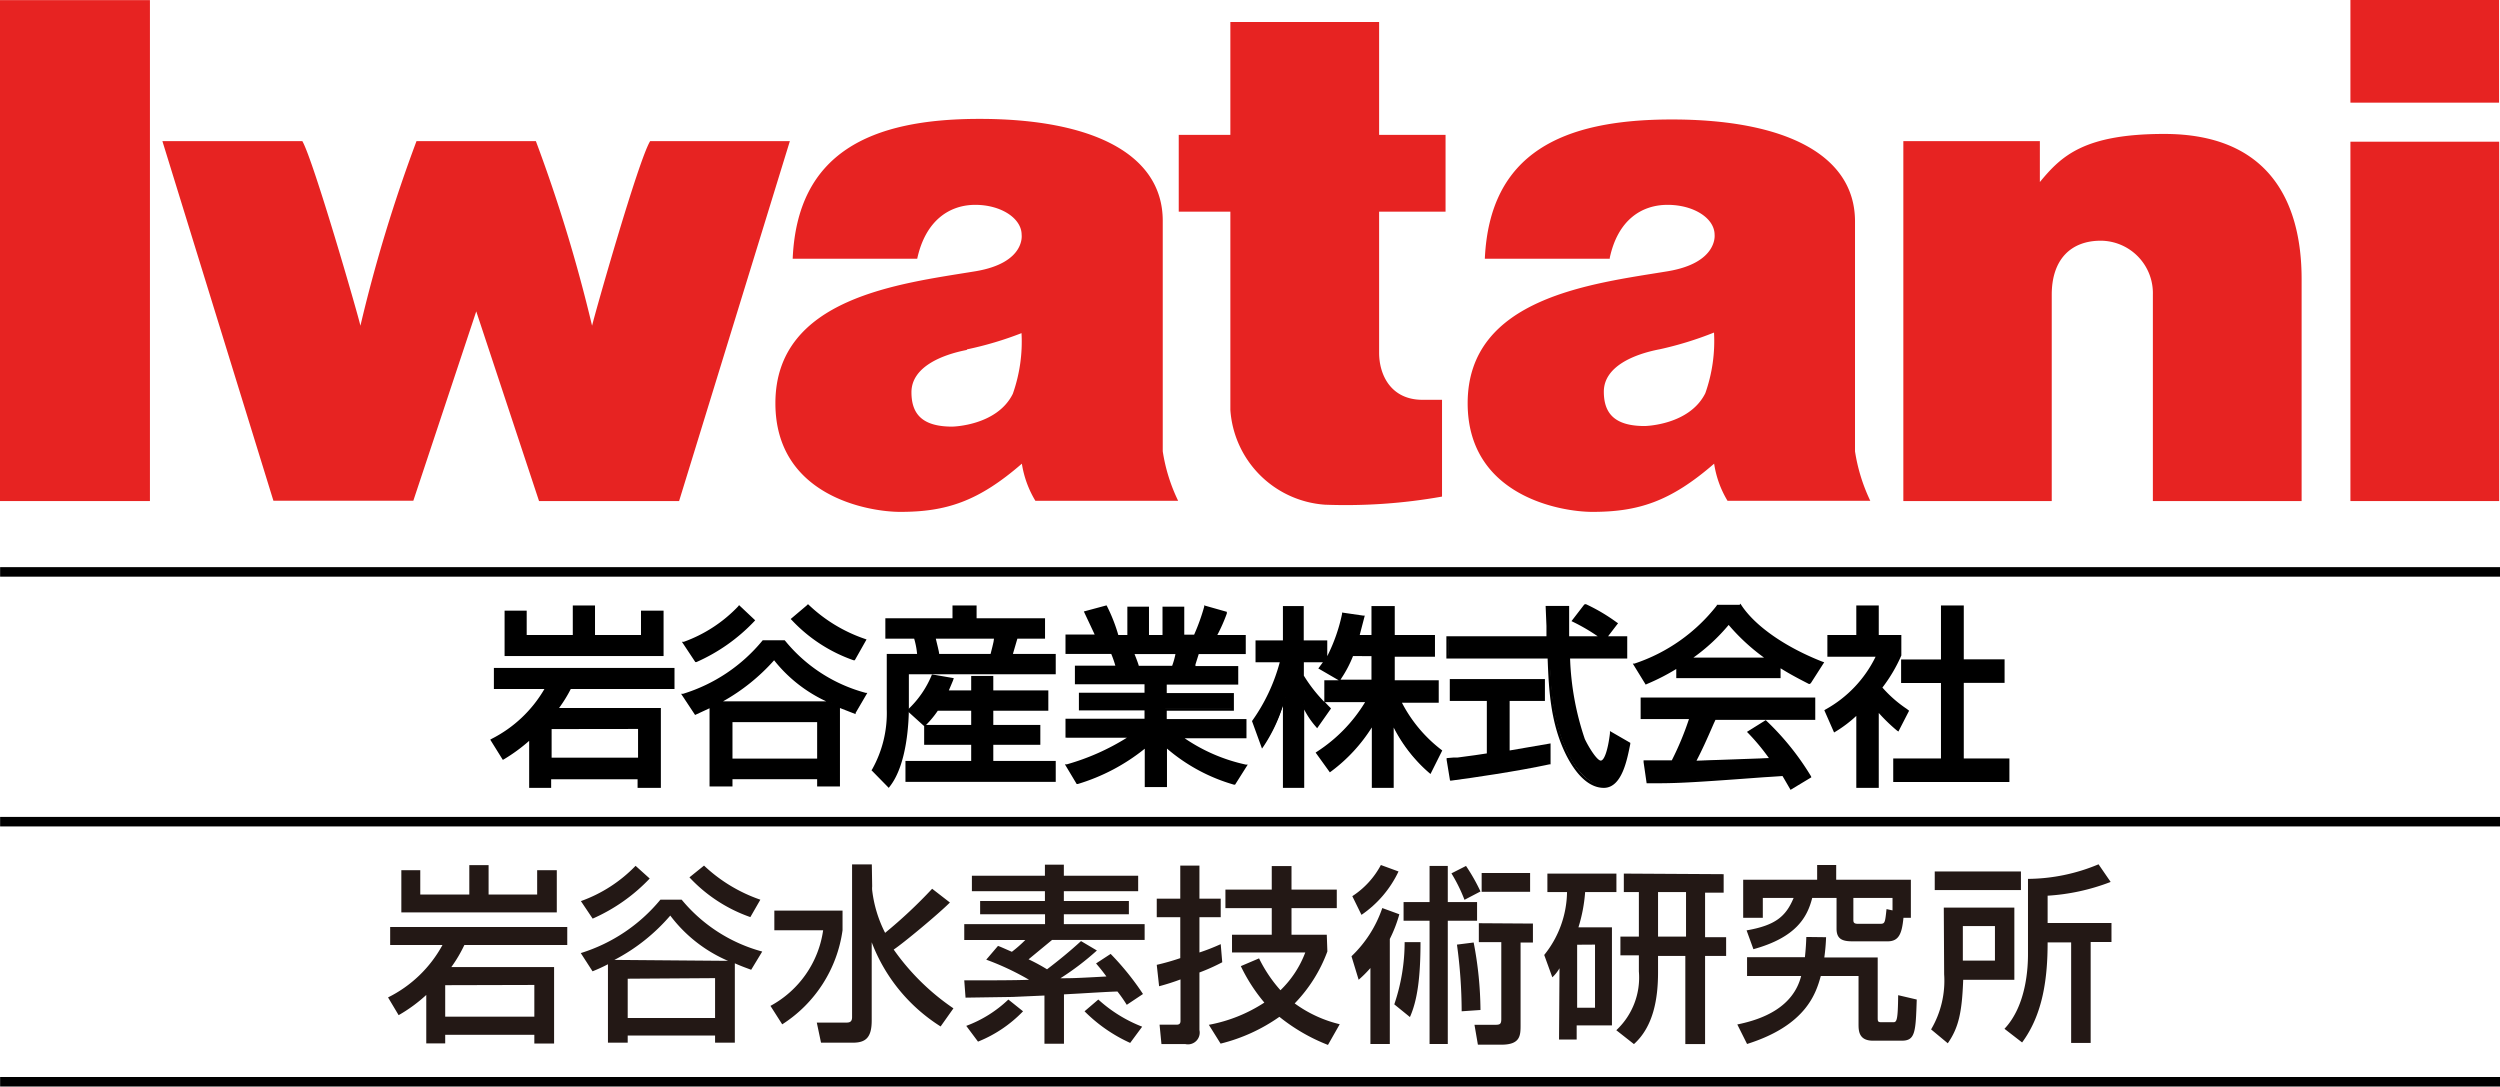
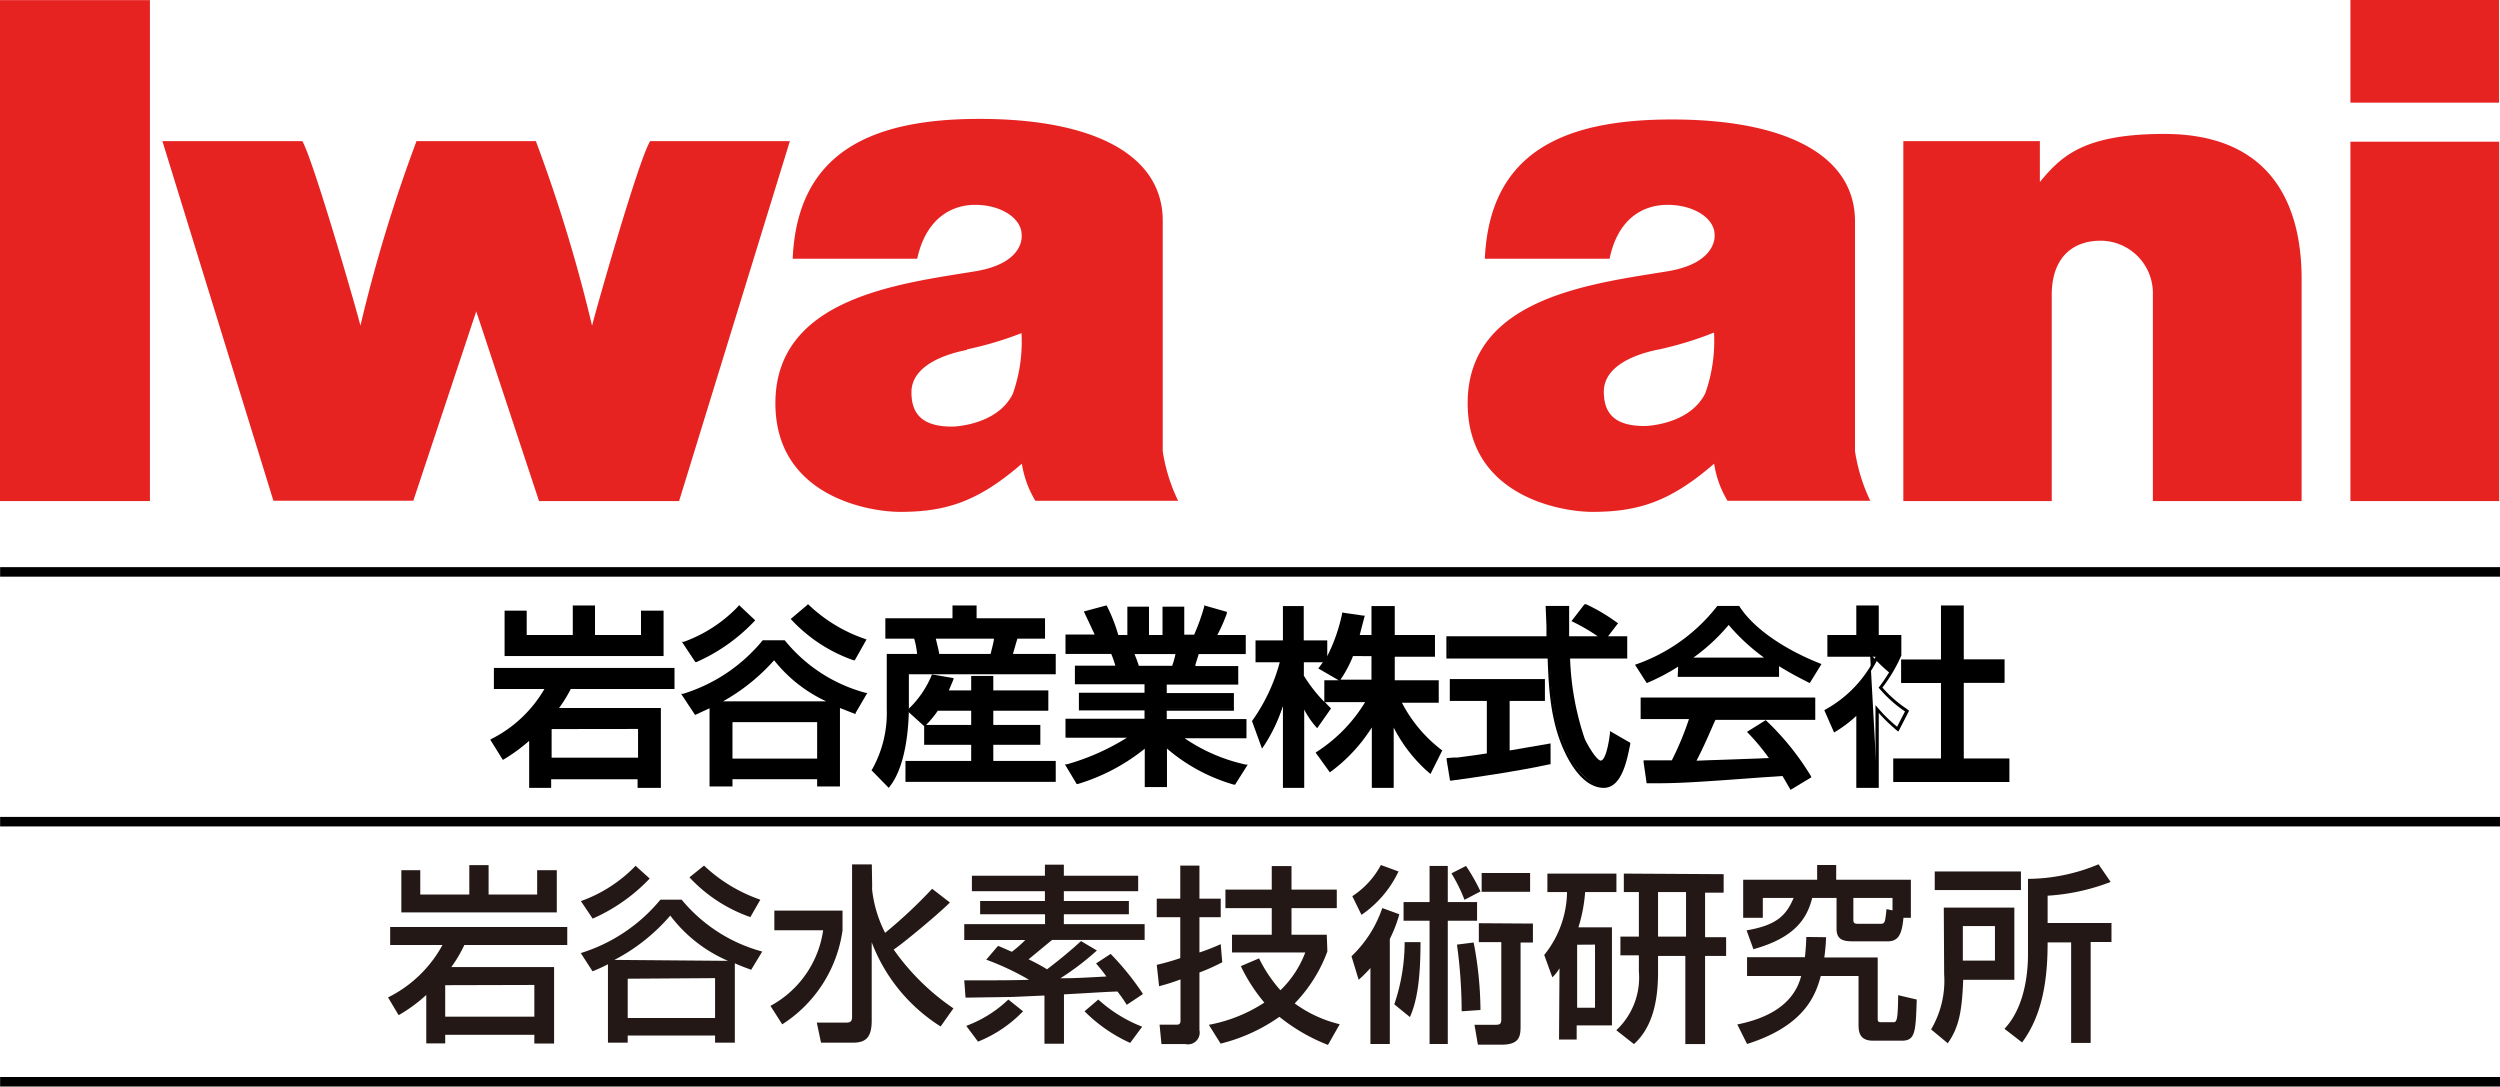
<svg xmlns="http://www.w3.org/2000/svg" viewBox="0 0 212.6 92.4">
  <defs>
    <style>.cls-1{fill:#231815;}.cls-2{fill:#e72322;}</style>
  </defs>
  <g id="レイヤー_2" data-name="レイヤー 2">
    <g id="Logo">
      <path d="M54.39,61.87v2.69H46.78V61.87Zm-9.23,5h1.62v-.72h7.61v.72h1.68V60.34H47.3a10.72,10.72,0,0,0,1.12-1.88h8.77V56.92H42.08v1.54h4.44a10.74,10.74,0,0,1-4.65,4.48l.94,1.51a12.93,12.93,0,0,0,2.35-1.72ZM43,52.06v3.59H56.3V52.06H54.63v2.07H50.48V51.62H48.84v2.51H44.66V52.06Z" />
      <path d="M54.39,61.74H46.66v2.95h7.86V61.74Zm-.13.25v2.44H46.91V62Z" />
      <path d="M57.19,56.8H42v1.79H46.3a10.87,10.87,0,0,1-4.49,4.24l-.12.07,1.07,1.72.11-.06A14.25,14.25,0,0,0,45,63v4h1.87v-.73h7.35V67H56.2V60.21H47.54a11.37,11.37,0,0,0,1-1.62h8.82V56.8Zm-.13.25v1.28H48.34l0,.08a12,12,0,0,1-1.12,1.86l-.14.2H56v6.27H54.52V66H46.66v.73H45.29V62.45l-.21.18a13,13,0,0,1-2.23,1.64c-.1-.17-.69-1.1-.8-1.28a10.89,10.89,0,0,0,4.59-4.47l.09-.19H42.21V57.05Z" />
      <path d="M50.48,51.49H48.71V54H44.79V51.93H42.91v3.86H56.43V51.93H54.51V54H50.6V51.49Zm-.13.26v2.51h4.41V52.19h1.41v3.34h-13V52.19h1.37v2.07H49V51.75Z" />
      <path d="M61.07,59.76v0A16,16,0,0,0,65.84,56a12.11,12.11,0,0,0,4.88,3.78v0ZM73.61,59a13.36,13.36,0,0,1-6.88-4.43H64.91a14.26,14.26,0,0,1-6.79,4.56l1,1.55a12.91,12.91,0,0,0,1.31-.6V66.8h1.69v-.62h7.46v.62H71.3V60c.59.25,1,.4,1.4.55Zm-4,2.28v3.36H62.16V61.28Zm-6.77-9.61a12.23,12.23,0,0,1-4.66,3l1,1.49A15.25,15.25,0,0,0,64,52.79Zm10.62,2.82a13.1,13.1,0,0,1-4.79-2.9l-1.25,1.06A13,13,0,0,0,72.63,56Z" />
      <path d="M65.75,55.87A15.93,15.93,0,0,1,61,59.61l.06.28h9.65l.06-.28a11.77,11.77,0,0,1-4.84-3.74l-.1-.12Zm.08.28a12.18,12.18,0,0,0,4.43,3.49H61.49A16.79,16.79,0,0,0,65.83,56.15Z" />
      <path d="M66.73,54.45H64.86l0,0A14.09,14.09,0,0,1,58.09,59l-.17,0,1.19,1.8,1.23-.57v6.65h1.95v-.62h7.2v.62h1.94V60.21l1.33.52,0-.1,1-1.71-.14,0a13.23,13.23,0,0,1-6.82-4.39l0,0Zm0,.25a13.34,13.34,0,0,0,6.74,4.37l-.78,1.34-1.46-.57v6.83H69.75v-.62H62v.62H60.6V59.89l-1.4.64c-.09-.15-.74-1.13-.89-1.34A14.39,14.39,0,0,0,65,54.7Z" />
      <path d="M69.62,61.15H62v3.62h7.72V61.15Zm-.13.26v3.1h-7.2v-3.1Z" />
      <path d="M62.76,51.58a12,12,0,0,1-4.61,3l-.16,0,1.14,1.72.1,0a15.25,15.25,0,0,0,4.91-3.46l.08-.09-1.37-1.29Zm.09.26,1,.95A14.77,14.77,0,0,1,59.22,56l-.84-1.26A12.15,12.15,0,0,0,62.85,51.84Z" />
      <path d="M68.6,51.49l-1.36,1.15.1.1a13.11,13.11,0,0,0,5.25,3.41l.1,0,1-1.77-.14-.05a13,13,0,0,1-4.76-2.88l-.08-.07Zm.08.26a13.24,13.24,0,0,0,4.62,2.8l-.72,1.32a13,13,0,0,1-5-3.22Z" />
      <path d="M84.69,54.18c-.1.56-.2,1-.34,1.56H79.77c-.08-.39-.26-1.23-.35-1.56Zm-2,6.13v1.46h-4v1.45h4v1.62H77.16v1.52H89.65V64.84h-5.3V63.22h4V61.77h-4V60.31H89V58.84H84.35V57.61H82.71v1.23H80.5a9.06,9.06,0,0,0,.44-1.08l-1.6-.28a8.52,8.52,0,0,1-2,2.94l1.32,1.19a8.68,8.68,0,0,0,1-1.3Zm-7.3-6.13h2.43a7.84,7.84,0,0,1,.31,1.56H75.54v4.57a9.89,9.89,0,0,1-1.27,5.18l1.31,1.31c1.55-2,1.58-5.93,1.58-6.65V57.21H89.65V55.74H86c.1-.28.32-1,.46-1.56h2.31V52.71H82.92V51.62H81.13v1.09H75.41Z" />
      <path d="M84.69,54.06H79.25l.42,1.8h4.78l.39-1.82Zm-.16.25c0,.23-.26,1.15-.29,1.3H79.87c0-.16-.24-1.06-.29-1.3Z" />
      <path d="M79.22,57.44a8.39,8.39,0,0,1-2,2.89l-.1.09,1.47,1.33v1.59h4v1.37H77v1.78H89.78V64.71H84.47V63.34h4V61.65h-4V60.44h4.68V58.71H84.47V57.48H82.59v1.23h-1.9c.11-.25.35-.83.35-.83l.07-.21-1.86-.32Zm.18.19,1.37.23L80.32,59h2.51V57.74h1.39V59h4.67v1.22H84.22v1.72h4v1.18h-4V65h5.3v1.27H77.29V65h5.54V63.09h-4V61.91h4V60.19H79.6l0,.05a8,8,0,0,1-1,1.19l-1.13-1A8.31,8.31,0,0,0,79.4,57.63Zm3.19,2.81v1.21H78.75a8.15,8.15,0,0,0,1-1.21Z" />
      <path d="M82.92,51.49H81v1.09H75.29v1.73h2.45a6.77,6.77,0,0,1,.25,1.3H75.41v4.7a9.79,9.79,0,0,1-1.24,5.11l-.06.08L75.58,67l.09-.12c1.5-1.91,1.62-5.63,1.62-6.73V57.34H89.78V55.61H86.14c.07-.25.33-1.14.38-1.3h2.35V52.58H83.05V51.49Zm-.13.26v1.09h5.82v1.22H86.33l-.53,1.79.17,0h3.55v1.21H77v3.07c0,1.06-.11,4.57-1.48,6.45-.17-.19-1-1-1.12-1.14a10,10,0,0,0,1.24-5.15V55.87h2.62v-.14A7.39,7.39,0,0,0,78,54.15l0-.09h-2.4V52.84h5.72V51.75Z" />
      <path d="M100.13,55.5a6.94,6.94,0,0,1-.36,1.27h-3c-.06-.19-.37-1.06-.45-1.27ZM91.6,66.59a16.38,16.38,0,0,0,5.86-3.18V66.8h1.63V63.39A14.77,14.77,0,0,0,105,66.6l.93-1.47a14.55,14.55,0,0,1-5.55-2.47v0h5.48V61.28H99.09v-1h5.71V59.06H99.09v-1h6.08V56.77H101.5c0-.2.35-1.08.4-1.27h3.92V54.1h-2.5a11.71,11.71,0,0,0,.89-2l-1.68-.48a17.61,17.61,0,0,1-.89,2.49h-1.06V51.72H99V54.1h-1.4V51.72H96V54.1H95a13.21,13.21,0,0,0-1-2.49l-1.69.48c.3.67.83,1.75.93,2H90.74v1.4h3.84A7.75,7.75,0,0,1,95,56.77H91.54v1.32h5.92v1H91.87v1.25h5.59v1H90.74v1.35h5.5v0a18.87,18.87,0,0,1-5.48,2.48Z" />
      <path d="M100.13,55.37h-4l.55,1.52h3.19l0-.08a6.44,6.44,0,0,0,.37-1.29l0-.15Zm-.17.25a6.35,6.35,0,0,1-.28,1H96.84c0-.08-.27-.78-.36-1Z" />
      <path d="M102.41,51.57a17.25,17.25,0,0,1-.86,2.4h-.84V51.59H98.86V54H97.71V51.59H95.87V54H95.1a14,14,0,0,0-.95-2.43l-.05-.09L92.17,52l.56,1.19.36.77H90.61v1.65H94.5a8.75,8.75,0,0,1,.35,1H91.41v1.58h5.92v.72H91.75v1.5h5.58v.71H90.61v1.61h5.23A19.74,19.74,0,0,1,90.72,65l-.16,0,1,1.67.1,0a16.74,16.74,0,0,0,5.69-3v3.26h1.89V63.66a15.15,15.15,0,0,0,5.7,3.07l.09,0,1.08-1.71-.17,0a14.72,14.72,0,0,1-5.2-2.24H106V61.15H99.22v-.71h5.71v-1.5H99.22v-.72h6.08V56.64h-3.64a.87.87,0,0,0,0-.13l.28-.89h4V54h-2.42a13.74,13.74,0,0,0,.81-1.83l0-.14-1.94-.55ZM94,51.75a13.55,13.55,0,0,1,.91,2.39l0,.09h1.21V51.85h1.34v2.38h1.66V51.85h1.33v2.38h1.27l0-.07a16.62,16.62,0,0,0,.86-2.4l1.44.42a13.74,13.74,0,0,1-.84,1.86l-.11.19h2.59v1.14H101.8l-.34,1.07-.15.45H105V58H99v1.23h5.71v1H99v1.22h6.73V62.5H100l.3.27a14.52,14.52,0,0,0,5.43,2.43c-.14.23-.7,1.11-.78,1.25a14.6,14.6,0,0,1-5.73-3.15L99,63.11v3.56H97.59V63.13l-.22.18a16,16,0,0,1-5.71,3.12L91,65.22a19.19,19.19,0,0,0,5.37-2.45l.33-.24-.41,0H90.87V61.41h6.72V60.19H92v-1h5.59V58H91.66V56.89h3.53l0-.16a8.85,8.85,0,0,0-.44-1.29l0-.07H90.87V54.23h2.62L93,53.09s-.33-.71-.42-.92Z" />
      <path d="M115,55.71a10.2,10.2,0,0,1-1.07,2l-1.63-.94c.2-.24.28-.36.46-.61h-2v1.32A13.84,13.84,0,0,0,113,60.26l-1,1.47a8.72,8.72,0,0,1-1.17-1.82h0v6.92h-1.53V59.34h0a14.54,14.54,0,0,1-1.88,4.08l-.75-2A15.29,15.29,0,0,0,109,56.2h-2.11V54.59h2.35V51.67h1.53v2.92h2V56.2h0a13.3,13.3,0,0,0,1.48-4l1.68.25a16.47,16.47,0,0,1-.44,1.67h1.25V51.67h1.61v2.45h3.43v1.59h-3.43V58h3.75v1.6h-3.23a12.19,12.19,0,0,0,3.49,4.25l-.85,1.79a12.49,12.49,0,0,1-3.13-4.19h0v5.4h-1.61V61.48h0a13.37,13.37,0,0,1-3.63,4L112,64a13.07,13.07,0,0,0,4.26-4.45h-3.55V58h4V55.71Z" />
      <path d="M118.36,51.54h-1.73V54h-1l.43-1.65-.14,0-1.79-.26,0,.11a14.57,14.57,0,0,1-1.26,3.6V54.46h-2V51.54H109.1v2.92h-2.33v1.86h2.06a15.42,15.42,0,0,1-2.36,5l0,0,.85,2.34.14-.2A13.42,13.42,0,0,0,109.1,60V67h1.81V60.34a7.17,7.17,0,0,0,1,1.47l.1.12,1.18-1.68-.07-.08c-.15-.14-.29-.3-.45-.46h3.42A13.08,13.08,0,0,1,112,63.92l-.12.08,1.21,1.68.11-.08a13.83,13.83,0,0,0,3.46-3.74V67h1.86V61.87a12.77,12.77,0,0,0,3,3.84l.13.11,1-2-.08-.06a12,12,0,0,1-3.35-4h3.13V57.85h-3.74v-2h3.42V54h-3.42V51.54Zm-7.72.26v2.92h2v1.35h-2v1.45a13,13,0,0,0,2.19,2.75L112,61.51a8.89,8.89,0,0,1-1-1.66l-.28.06v6.8h-1.28V59.34l-.28,0a15.44,15.44,0,0,1-1.73,3.83c-.13-.37-.59-1.63-.64-1.73a15.68,15.68,0,0,0,2.42-5.17l.05-.16H107V54.72h2.34V51.8Zm1.86,4.52c-.14.18-.39.53-.39.53l.13.07,1.6.93h-1.22v1.84a12.66,12.66,0,0,1-1.74-2.23s0-.94,0-1.14Zm5.73-4.52v2.44h3.43v1.34h-3.43v2.53H122v1.34h-3.32l.11.19a12.29,12.29,0,0,0,3.44,4.22l-.73,1.54a12,12,0,0,1-3-4l-.28,0v5.28h-1.34V61l-.28.4a13.06,13.06,0,0,1-3.5,3.91c-.12-.18-.77-1.1-.9-1.27a12.84,12.84,0,0,0,4.2-4.4l.11-.2h-3.64V58.11h4V55.58h-2l0,.08a9.51,9.51,0,0,1-1,1.92l-1.39-.81a2.22,2.22,0,0,1,.13-.19v.07l.27-.39a12.94,12.94,0,0,0,1.47-3.91l1.42.21c0,.22-.44,1.68-.44,1.68h1.55V51.8Zm-1.6,4v2H114l.06-.1a9.87,9.87,0,0,0,1-1.91Z" />
      <path d="M136.49,54.23h1.76v1.62h-4.87a23.86,23.86,0,0,0,1.26,7c.2.45.92,1.92,1.48,1.92s.84-1.87.91-2.44l1.49.85c-.22,1.24-.66,3.63-2.12,3.63s-2.65-1.87-3-2.62c-1.42-2.74-1.53-5.72-1.63-8.38h-8.6V54.23h8.54c0-.85-.08-2.32-.1-2.58h1.72c0,.83,0,1.43,0,2.58h2.93v0a16.3,16.3,0,0,0-2.41-1.43l1-1.26a15.59,15.59,0,0,1,2.61,1.54Zm-13.35,10.4.81-.09,2.62-.35v-4.7h-3.16V57.88h7.82v1.61h-3V64c1.87-.28,2.86-.47,3.48-.6V64.9c-2.62.57-6.37,1.14-8.31,1.38Z" />
      <path d="M134.71,51.43l-1.07,1.39.14.07a16.23,16.23,0,0,1,2.09,1.22h-2.43c0-.23,0-2.58,0-2.58h-2l.07,1.7s0,.67,0,.88H123V56h8.61c.1,2.62.23,5.58,1.63,8.31.92,1.76,2,2.69,3.15,2.69,1.57,0,2-2.52,2.25-3.74v-.09l-1.73-1,0,.19c-.16,1.36-.47,2.32-.78,2.32s-1-1.08-1.36-1.84A23.75,23.75,0,0,1,133.52,56h4.86V54.11h-1.63L137.6,53l-.11-.07a15.47,15.47,0,0,0-2.62-1.55l-.09,0Zm-1.54.35c0,.23,0,2.58,0,2.58h4.93v1.37h-4.87v.12a23.75,23.75,0,0,0,1.28,7.09c.09.2.87,2,1.59,2s.89-1.39,1-2.35l1.25.7c-.22,1.18-.65,3.44-2,3.44s-2.32-1.38-2.92-2.54c-1.4-2.72-1.51-5.71-1.61-8.33v-.12h-8.61V54.36h8.55l0-1.13s-.05-1.23-.06-1.45Zm1.68-.11a15.16,15.16,0,0,1,2.38,1.41l-.83,1.07-.07,0a16.46,16.46,0,0,0-2.3-1.37Z" />
      <path d="M131.23,57.75h-7.94v1.86h3.15v4.46l-1,.15-1.49.2-.34,0-.59.05,0,.14.29,1.77h.13c1.76-.23,5.59-.79,8.32-1.38l.1,0V63.22l-3.48.6V59.61h3V57.75Zm-.13.26v1.35h-3v4.77l3.49-.6V64.8c-2.67.57-6.29,1.11-8.08,1.34,0-.19-.2-1.19-.24-1.4l.33,0,.34,0,1.49-.21,1.26-.17V59.36h-3.16V58Z" />
      <path d="M143.67,56.05v0A15.17,15.17,0,0,0,147,53a17.08,17.08,0,0,0,3.37,3v0ZM153.9,66a23.42,23.42,0,0,0-3.75-4.67l-1.37.84a20.91,20.91,0,0,1,1.91,2.32c-2.5.15-3.28.17-6.62.24.51-.92.94-1.92,1.74-3.73h8.45V59.45H139.65V61h4.16a25.22,25.22,0,0,1-1.56,3.77c-.77,0-2,0-2.33,0l.25,1.69c2.46,0,3-.05,11.51-.62a8.94,8.94,0,0,1,.66,1.11Zm-11.23-8.44h8.62v-.91c1,.63,1.93,1.09,2.61,1.44l1-1.62c-3.16-1.23-5.81-3.05-7-4.94h-1.86a15,15,0,0,1-7,5l1,1.56a17.78,17.78,0,0,0,2.67-1.4Z" />
      <path d="M146.91,52.89a15.72,15.72,0,0,1-3.32,3l-.33.24.41,0h7.13l-.35-.27a16.75,16.75,0,0,1-3.35-3l-.09-.11Zm.1.26a17.11,17.11,0,0,0,3,2.77h-6A16,16,0,0,0,147,53.15Z" />
      <path d="M154.26,59.32H139.52v1.83h4.11a25.18,25.18,0,0,1-1.46,3.51l-2.4,0,0,.15.26,1.8h.11c2.29,0,3,0,9.81-.51,0,0,1.49-.09,1.63-.11l.11.18.58,1,.11-.07,1.66-1L154,66a22.56,22.56,0,0,0-3.77-4.69l-.07-.07-1.6,1,.11.11a18,18,0,0,1,1.76,2.12l-6.16.22c.43-.82.85-1.73,1.48-3.19,0,0,.09-.18.13-.28h8.49V59.32Zm-.13.26V60.9h-8.4l-.2.43c-.69,1.57-1.11,2.51-1.57,3.36l-.1.19h.39l6.69-.25-.15-.19A21.08,21.08,0,0,0,149,62.22l1.15-.71A22.83,22.83,0,0,1,153.72,66c-.18.1-1.16.72-1.34.83l-.44-.76-.2-.3-1.78.12c-6.83.45-7.49.5-9.69.5,0-.18-.17-1.21-.2-1.43l2.27,0,0-.06a25.07,25.07,0,0,0,1.56-3.78l.06-.17h-4.22V59.58Z" />
-       <path d="M147.93,51.43H146l0,.06a14.8,14.8,0,0,1-7,4.94l-.15,0,1.1,1.79.1-.05a18.06,18.06,0,0,0,2.5-1.28v.78h8.87v-.84c.91.57,1.76,1,2.4,1.33l.1,0,.09-.09,1.12-1.75-.15-.05c-3.19-1.25-5.79-3.07-6.94-4.88l0-.06Zm-.06.25c1.19,1.81,3.74,3.62,6.88,4.86-.13.2-.8,1.24-.89,1.4a22.85,22.85,0,0,1-2.5-1.39l-.2-.12v1H142.8v-1l-.19.11a15.83,15.83,0,0,1-2.56,1.34c-.09-.15-.69-1.12-.81-1.33a15,15,0,0,0,6.89-4.93Z" />
-       <path d="M159.65,66.88H158V60.62a11.49,11.49,0,0,1-2,1.51l-.73-1.66a10.4,10.4,0,0,0,4.41-4.73h-4.18V54.15H158V51.62h1.66v2.53h1.91v1.59a14.44,14.44,0,0,1-1.64,2.74,10.92,10.92,0,0,0,2.27,2l-.8,1.54a12.79,12.79,0,0,1-1.74-1.7Zm5.54-15.26h1.7v4.59h3.47v1.73h-3.47v6.67h3.85v1.74H161.1V64.61h4.09V57.94H161.8V56.21h3.39Z" />
+       <path d="M159.65,66.88H158V60.62a11.49,11.49,0,0,1-2,1.51l-.73-1.66a10.4,10.4,0,0,0,4.41-4.73h-4.18V54.15H158V51.62h1.66v2.53h1.91v1.59l-.8,1.54a12.79,12.79,0,0,1-1.74-1.7Zm5.54-15.26h1.7v4.59h3.47v1.73h-3.47v6.67h3.85v1.74H161.1V64.61h4.09V57.94H161.8V56.21h3.39Z" />
      <path d="M159.65,51.49h-1.79V54H155.4v1.85h4.1a10.25,10.25,0,0,1-4.27,4.49l-.09.06.83,1.89.12-.07a10.78,10.78,0,0,0,1.77-1.34V67h1.91V60.63a14.56,14.56,0,0,0,1.54,1.49l.13.09.91-1.77-.19-.15a10.53,10.53,0,0,1-2.08-1.82,13,13,0,0,0,1.61-2.73V54h-1.92V51.49Zm-.13.26v2.53h1.91v1.46a15.75,15.75,0,0,1-1.61,2.66l-.07.08.08.08A10.6,10.6,0,0,0,162,60.5h0l-.67,1.3a12.69,12.69,0,0,1-1.62-1.58l-.22-.26v6.78h-1.4V60.32l-.21.21a11.74,11.74,0,0,1-1.83,1.41c-.09-.21-.55-1.27-.63-1.42a10.41,10.41,0,0,0,4.38-4.73l.07-.18h-4.25V54.28h2.47V51.75Z" />
      <path d="M166.89,51.49h-1.83v4.59h-3.39v2h3.39v6.42H161v2h9.88v-2H167V58.07h3.47v-2H167V51.49Zm-.12.26v4.59h3.47v1.48h-3.47v6.92h3.84v1.48h-9.38V64.74h4.09V57.82h-3.39V56.34h3.39V51.75Z" />
      <rect x="0.01" y="69.47" width="212.59" height="0.81" />
      <rect x="0.01" y="48.23" width="212.59" height="0.81" />
      <rect x="0.01" y="91.59" width="212.59" height="0.82" />
      <path class="cls-1" d="M36.25,84.61a12.93,12.93,0,0,1-2.35,1.72L33,84.82a10.65,10.65,0,0,0,4.63-4.46H33.18V78.83H48.24v1.53H39.49a11.57,11.57,0,0,1-1.11,1.88h8.74v6.5H45.44V88H37.86v.73H36.25ZM35.74,74v2.07h4.17v-2.5h1.64v2.5h4.13V74h1.67v3.59H34.13V74Zm2.12,9.78v2.68h7.58V83.76Z" />
      <path class="cls-1" d="M63.88,82.47c-.4-.15-.81-.29-1.39-.55v6.75H60.81v-.61H53.38v.61H51.7V82a14,14,0,0,1-1.31.6l-1-1.55a14.24,14.24,0,0,0,6.77-4.54h1.81a13.41,13.41,0,0,0,6.85,4.41Zm-8.63-7.76a15,15,0,0,1-4.85,3.41l-1-1.49a12.15,12.15,0,0,0,4.65-3Zm6.66,7v0A12.14,12.14,0,0,1,57,77.86a15.94,15.94,0,0,1-4.75,3.77v0Zm-8.53,1.52v3.34h7.43V83.18Zm10.43-5.24a12.88,12.88,0,0,1-5.18-3.38l1.24-1a13.24,13.24,0,0,0,4.79,2.9Z" />
      <path class="cls-1" d="M65.85,77.44h5.8v1.67a11.34,11.34,0,0,1-5.13,8l-1-1.57A8.7,8.7,0,0,0,70,79.11H65.85Zm8.32-2.07a1.86,1.86,0,0,0,0,.34,10.71,10.71,0,0,0,1.1,3.62,41,41,0,0,0,4-3.75l1.51,1.17c-1,1-4,3.49-4.78,4a19.79,19.79,0,0,0,5.08,5l-1.09,1.54a14.57,14.57,0,0,1-5.86-7.16h0v6.65c0,1.46-.51,1.89-1.61,1.89h-2.7l-.36-1.71H72c.24,0,.46-.06.46-.45v-13h1.68Z" />
      <path class="cls-1" d="M93.28,80.83a23,23,0,0,1-3.1,2.36l0,0c.93,0,1.22,0,3.91-.15-.45-.61-.59-.76-.88-1.11l1.24-.81a23.08,23.08,0,0,1,2.75,3.41l-1.38.92a12.43,12.43,0,0,0-.79-1.13c-.48,0-2.73.14-3.26.17l-1.29.07v4.2H88.82V84.66l-2.71.12-4,.06L82,83.37c1.76,0,4.44,0,5.51-.05v0a22.73,22.73,0,0,0-3.64-1.71l1-1.17c.22.07.84.36,1.18.5a10.79,10.79,0,0,0,1.14-1H82V78.59h6.87v-.84H83.35V76.62h5.51v-.83H82.65V74.47h6.21v-.94h1.61v.94h6.32v1.32H90.47v.83H96v1.13H90.47v.84h6.87v1.34H89.47l-2,1.65a15.75,15.75,0,0,1,1.57.85c1-.76,2-1.58,2.89-2.4ZM87,86a11,11,0,0,1-3.83,2.58l-1-1.34A10.4,10.4,0,0,0,85.75,85Zm9.11,2.69A13.09,13.09,0,0,1,92.23,86l1.17-1a12,12,0,0,0,3.73,2.31Z" />
      <path class="cls-1" d="M98.37,82.05a20.15,20.15,0,0,0,2-.57V78h-2V76.42h2V73.61H102v2.81h1.81V78H102v3a17.87,17.87,0,0,0,1.81-.71l.13,1.54a16.46,16.46,0,0,1-1.94.87v4.9a1,1,0,0,1-1.19,1.19H98.77l-.16-1.65H100c.17,0,.39,0,.39-.32V83.29a18.89,18.89,0,0,1-1.82.58Zm14.51-1.14a12.58,12.58,0,0,1-2.78,4.42,10.74,10.74,0,0,0,3.83,1.77l-1,1.76a15.63,15.63,0,0,1-4.13-2.39,14.86,14.86,0,0,1-5,2.28l-1-1.6a12.92,12.92,0,0,0,4.72-1.89,14.5,14.5,0,0,1-2-3.1l1.55-.66a11.93,11.93,0,0,0,1.82,2.71A8.76,8.76,0,0,0,111,81h-6.23V79.49h3.38V77.23h-3.94V75.65h3.94v-2h1.68v2h3.85v1.58h-3.85v2.26h3Z" />
      <path class="cls-1" d="M119,77.75a11.64,11.64,0,0,1-.81,2.1v8.93h-1.65V82.32a10.1,10.1,0,0,1-1,1l-.61-2a10.17,10.17,0,0,0,2.62-4.1Zm-4-1.54a7.16,7.16,0,0,0,2.43-2.65l1.5.55a9.26,9.26,0,0,1-3.15,3.69Zm3.57,9.2a16.4,16.4,0,0,0,.88-5.29h1.35c0,3.11-.29,5-.9,6.37Zm3-11.77h1.55v3.07h2.49V78.3h-2.49V88.78h-1.55V78.3h-2.21V76.71h2.21Zm3.1,0a16.07,16.07,0,0,1,1.23,2.17l-1.36.71a13.63,13.63,0,0,0-1.11-2.25ZM124.3,86a42.35,42.35,0,0,0-.4-5.67l1.42-.18a31.23,31.23,0,0,1,.58,5.74Zm6.06-7.46v1.61h-1.05v7c0,.89,0,1.69-1.63,1.69h-2l-.29-1.69H127c.52,0,.67,0,.67-.49V80.12h-1.91V78.51Zm-.24-4.3v1.6H126v-1.6Z" />
      <path class="cls-1" d="M132.62,82.34h0a3.18,3.18,0,0,1-.61.77l-.69-1.9a8.7,8.7,0,0,0,1.94-5.35h-1.67V74.29h5.87v1.57H134.8a13.23,13.23,0,0,1-.57,3h2.85V87.2h-3v1.2h-1.5Zm1.5-2V85.7h1.52V80.33Zm12.46-6v1.57H145v3.79h1.79v1.59H145v7.5h-1.68v-7.5H141v1.4c0,2.18-.37,4.59-2.05,6.1l-1.5-1.18a6.13,6.13,0,0,0,1.92-5V81.24h-1.57V79.65h1.57V75.86h-1.28V74.29ZM141,75.86v3.79h2.38V75.86Z" />
      <path class="cls-1" d="M155.29,79.7a16.48,16.48,0,0,1-.15,1.72h4.54v5.09c0,.34,0,.42.33.42h1c.29,0,.39-.17.41-2.3L163,85c-.09,2.76-.12,3.5-1.27,3.5h-2.45c-1.23,0-1.23-.87-1.23-1.43V83h-3.21c-.41,1.48-1.25,4.2-6.27,5.78l-.83-1.66c2.18-.44,4.75-1.46,5.43-4.12h-4.6v-1.6h4.92c.08-.76.1-1.2.12-1.72Zm.89-3.34h-2.07c-.42,1.66-1.38,3.36-5,4.36l-.58-1.6c2.45-.43,3.34-1.18,4-2.76h-2.62v1.69h-1.67V74.81h6.29V73.56h1.62v1.25h6.35v3.24h-.63c-.13,1.33-.38,2-1.34,2H157.5c-.87,0-1.32-.23-1.32-1.07Zm1.43,1.84c0,.19,0,.36.38.36h1.92c.39,0,.4-.12.52-1.25l.51.11V76.36h-3.33Z" />
      <path class="cls-1" d="M165.3,77.18h6v6.14h-4.35c-.1,2.78-.39,4.07-1.31,5.4l-1.42-1.18a8.14,8.14,0,0,0,1.11-4.69Zm-.77-3.07h7.33v1.58h-7.33Zm2.39,4.64v2.94h2.73V78.75ZM179.49,75a17.87,17.87,0,0,1-5.36,1.17v2.32h5.43v1.62h-1.77v8.58h-1.66V80.14h-2c0,3-.38,6.09-2.17,8.51l-1.5-1.16c1.89-2,2-5.28,2-6.35v-6.4a15.76,15.76,0,0,0,6-1.24Z" />
      <rect class="cls-2" y="0.01" width="12.75" height="42.6" />
      <rect class="cls-2" x="199.88" y="12.05" width="12.65" height="30.56" />
      <rect class="cls-2" x="199.88" width="12.64" height="8.73" />
      <path class="cls-2" d="M174.48,25.06c0-3,1.63-4.59,4.17-4.59a4.46,4.46,0,0,1,4.43,4.59h0V42.61h12.65V23.74c0-6.73-2.89-12.35-11.68-12.35-6.86,0-8.77,1.9-10.58,4.09h0V12H161.86V42.61h12.62V25.06" />
-       <path class="cls-2" d="M112.68,42.92h0a8.67,8.67,0,0,1-8.05-8.06V18h-4.39V11.47h4.39V1.87h12.65v9.6h5.65V18h-5.65V30c0,1.88,1,4,3.69,4h1.66v8.23A46.71,46.71,0,0,1,112.68,42.92Z" />
      <path class="cls-2" d="M78,22H67.41C67.8,13,74,10.11,83.3,10.11c9.61,0,15.56,3,15.58,8.64V38.38a14.76,14.76,0,0,0,1.31,4.21H88.05a8.65,8.65,0,0,1-1.15-3.16c-3.72,3.23-6.45,4.1-10.35,4.1-2.67,0-10.61-1.33-10.61-9.24,0-9,10.63-10.17,17-11.22,4.29-.71,3.94-3.1,3.94-3.1,0-1.41-1.76-2.55-3.94-2.55S78.71,18.73,78,22m4.21,7.76c-2.15.42-4.7,1.46-4.7,3.6,0,1.92,1,2.92,3.47,2.92,0,0,3.8-.06,5.15-2.79a13.32,13.32,0,0,0,.74-5.16A29.48,29.48,0,0,1,82.24,29.71Z" />
      <path class="cls-2" d="M136.9,22H126.27c.41-9,6.6-11.84,15.9-11.84,9.62,0,15.56,3,15.58,8.64V38.38a15,15,0,0,0,1.3,4.21H146.91a8.56,8.56,0,0,1-1.14-3.16c-3.72,3.23-6.45,4.1-10.36,4.1-2.66,0-10.6-1.34-10.6-9.24,0-9,10.63-10.17,17-11.22,4.29-.71,4-3.1,4-3.1,0-1.41-1.77-2.55-4-2.55s-4.24,1.31-4.92,4.53m4.21,7.76c-2.16.42-4.71,1.46-4.71,3.6,0,1.92,1,2.92,3.48,2.92,0,0,3.79-.06,5.15-2.79a13.32,13.32,0,0,0,.74-5.16A29.48,29.48,0,0,1,141.11,29.71Z" />
      <path class="cls-2" d="M55.29,12c-1,1.62-4.71,14.7-4.94,15.7A131.26,131.26,0,0,0,45.57,12H35.42a129.4,129.4,0,0,0-4.77,15.7c-.22-1-4-14.08-4.94-15.7H13.81l9.44,30.58h11.9L40.5,26.48l5.34,16.13H57.75L67.17,12Z" />
    </g>
  </g>
</svg>